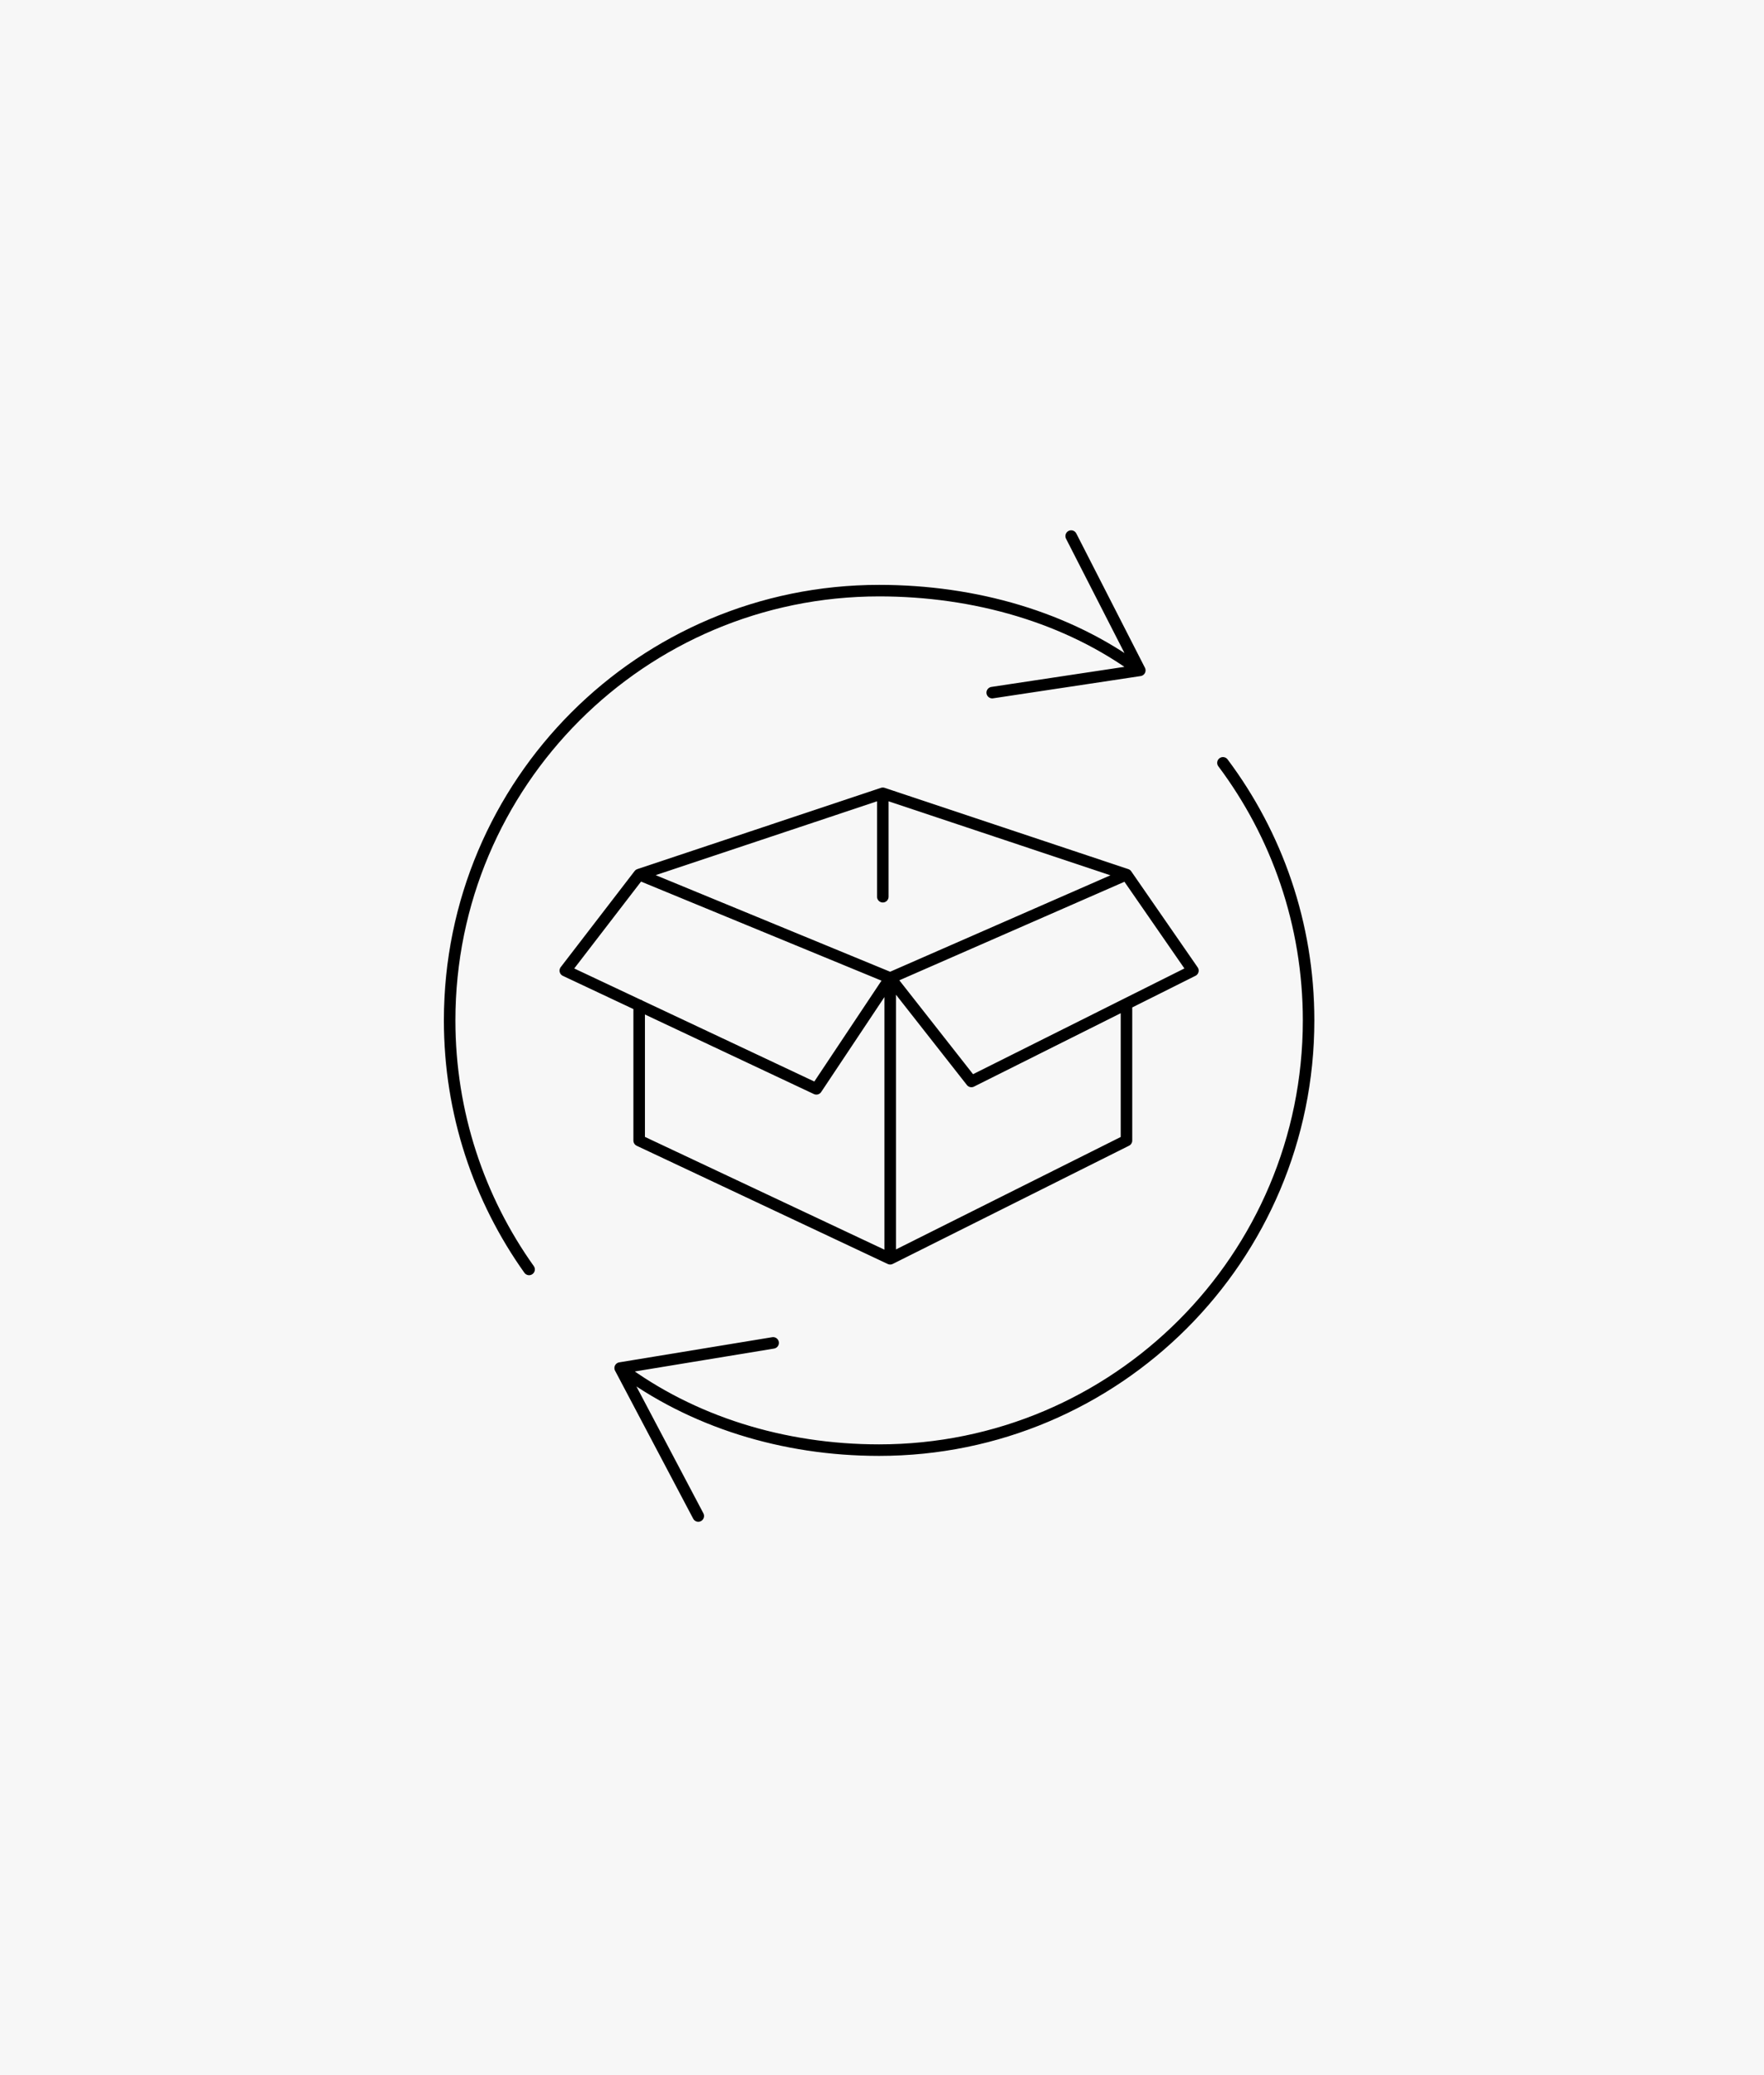
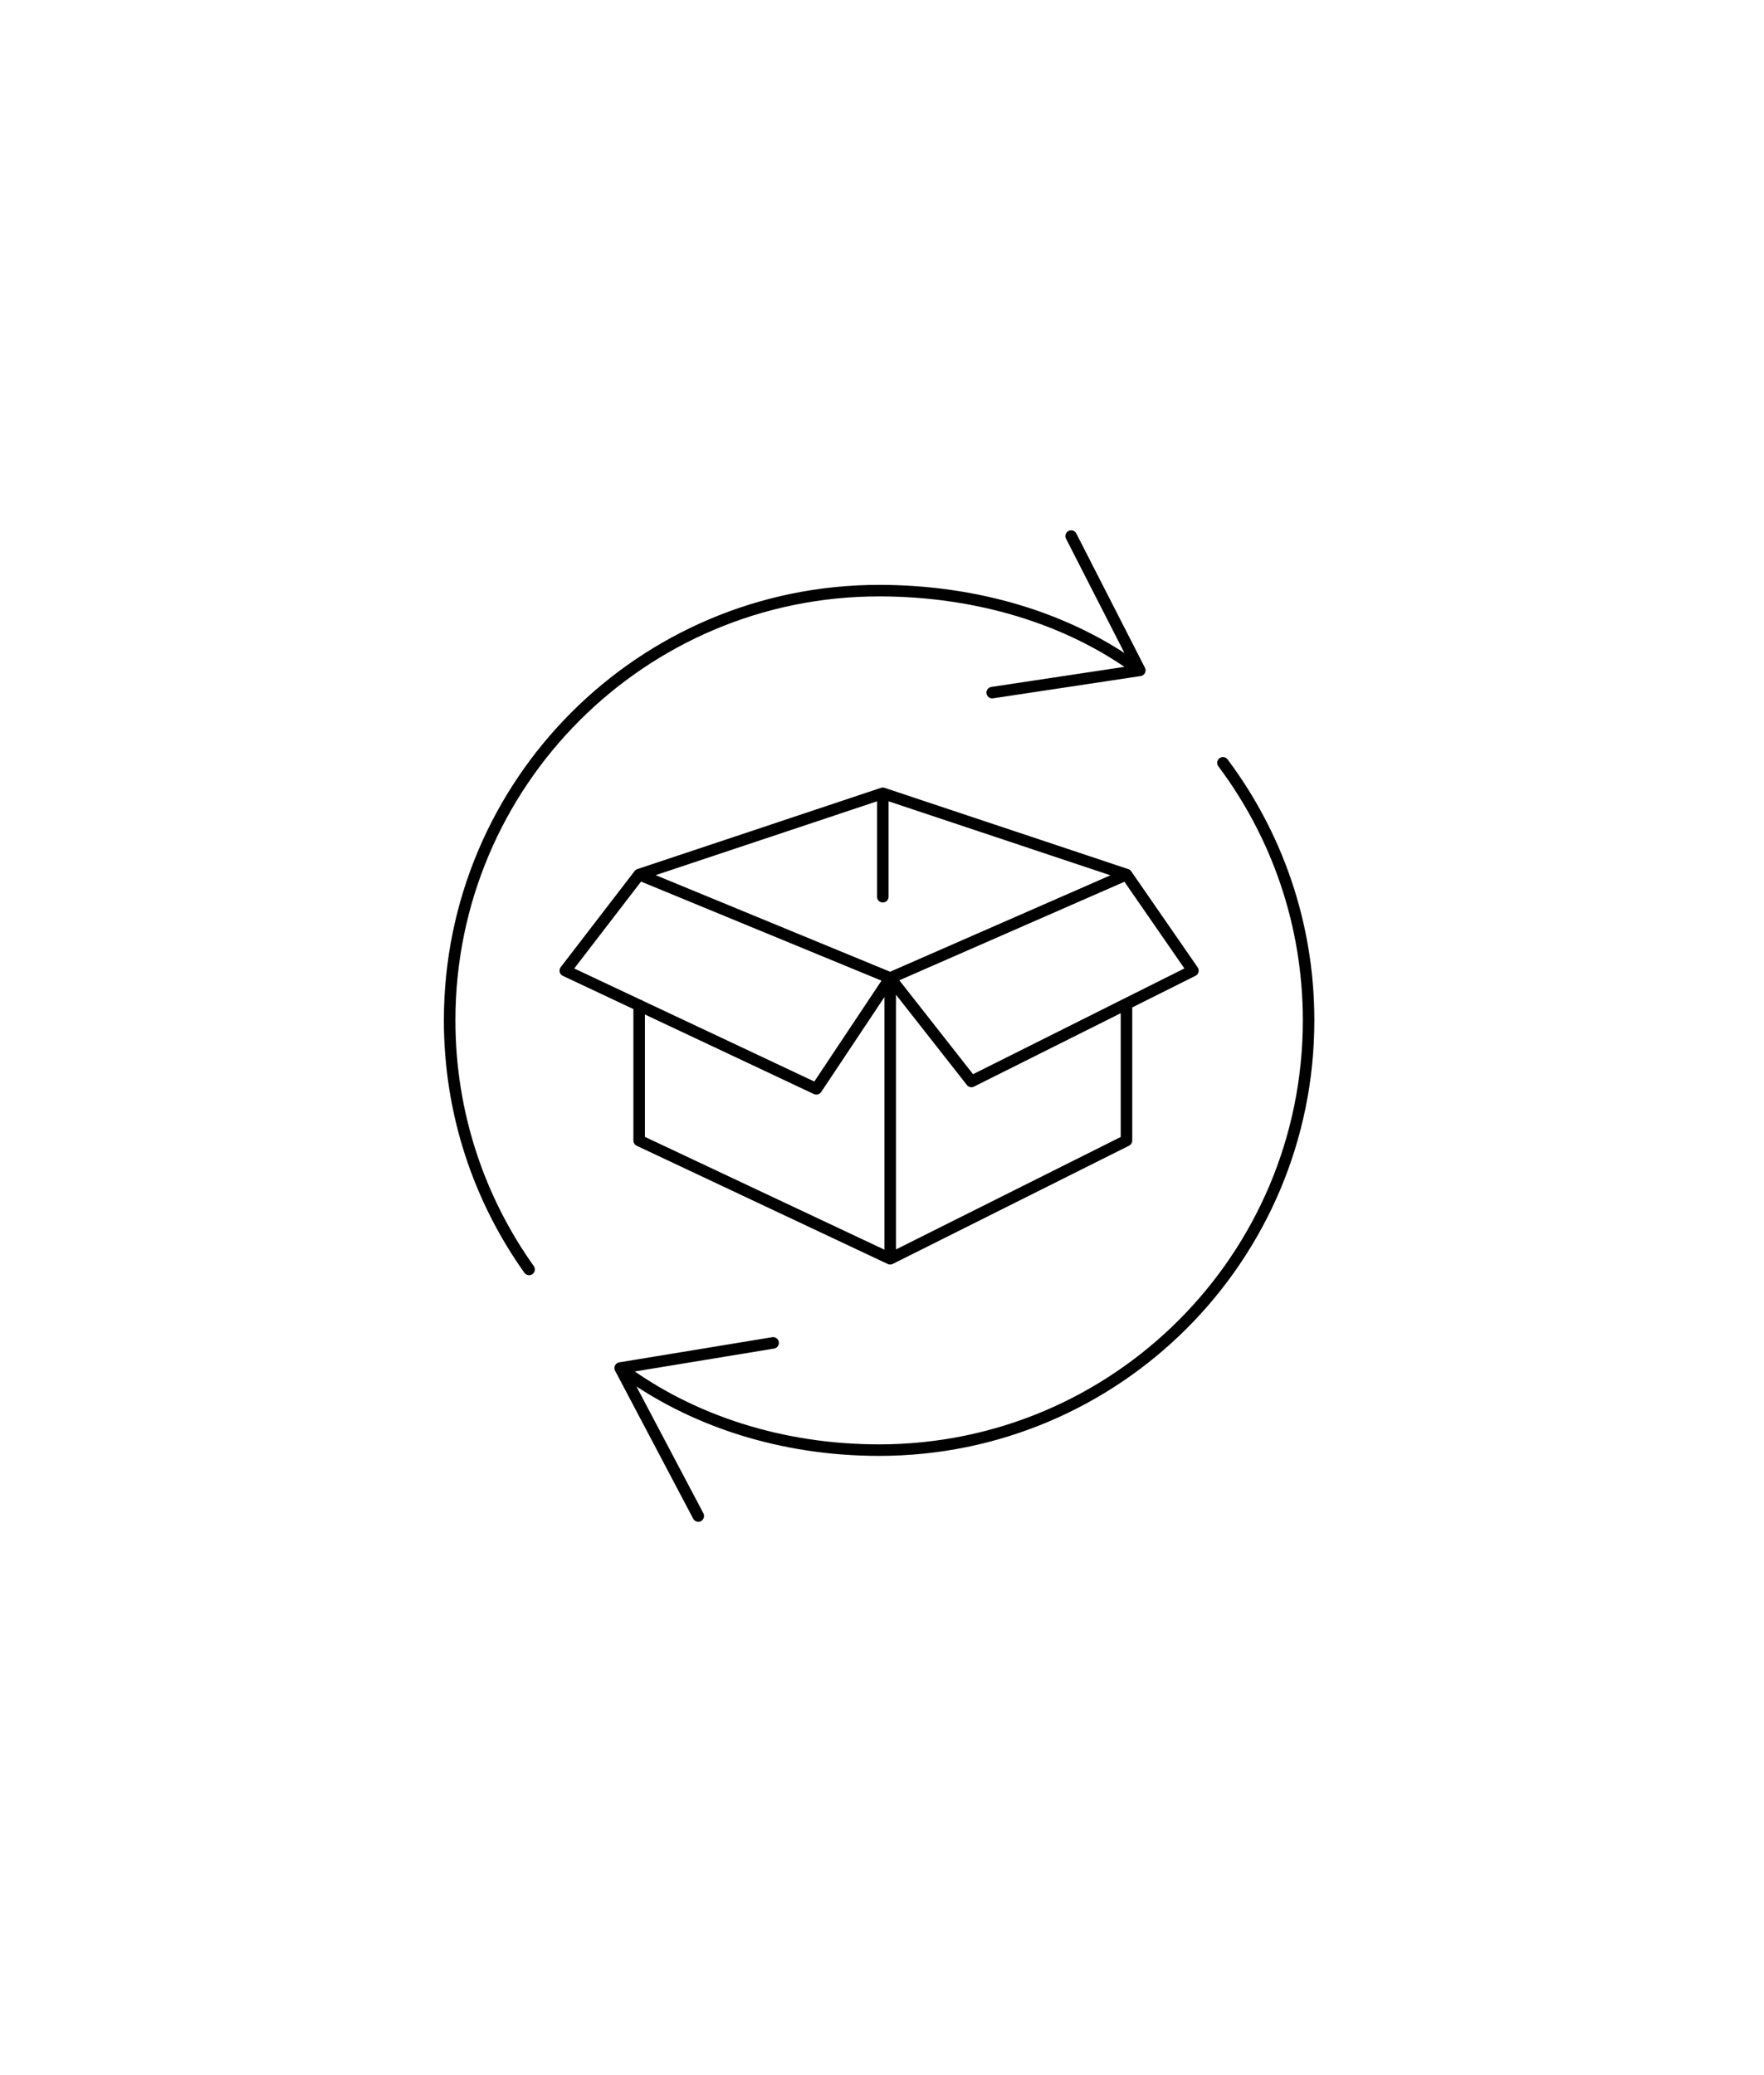
<svg xmlns="http://www.w3.org/2000/svg" width="306" height="360" viewBox="0 0 306 360" fill="none">
-   <rect width="306" height="360" fill="#F7F7F7" />
  <path d="M91.779 220.225C83.104 208.036 78 193.124 78 177.019C78 135.844 111.356 102.465 152.502 102.465C169.129 102.465 185.222 107.096 197.633 116.293M212.145 132.34C221.473 144.792 227 160.261 227 177.019C227 218.194 193.644 251.574 152.498 251.574C135.802 251.574 120.002 246.617 107.58 237.333M172.122 120.159L197.72 116.297L185.814 93M134.113 232.969L107.583 237.333L121.131 263M195.409 174.155V197.867L154.422 218.375M154.422 218.375L110.876 197.867V174.397M154.422 218.375V169.668M110.876 151.725L154.422 169.668M110.876 151.725L98.064 168.389L141.614 188.897L154.422 169.668M110.876 151.725L153.141 137.625M154.422 169.668L195.409 151.725M154.422 169.668L168.512 187.615L206.936 168.389L195.409 151.725M195.409 151.725L153.141 137.625M153.141 137.625V155.568" stroke="black" stroke-width="2" stroke-linecap="round" stroke-linejoin="round" />
</svg>